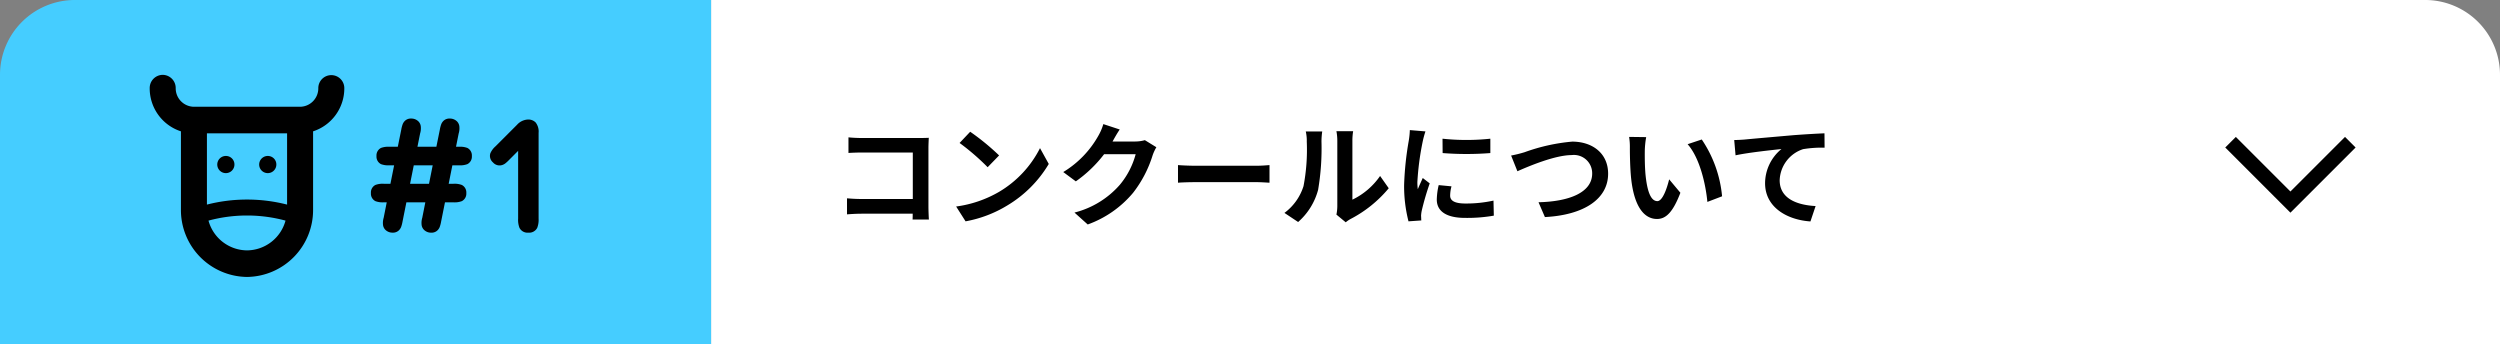
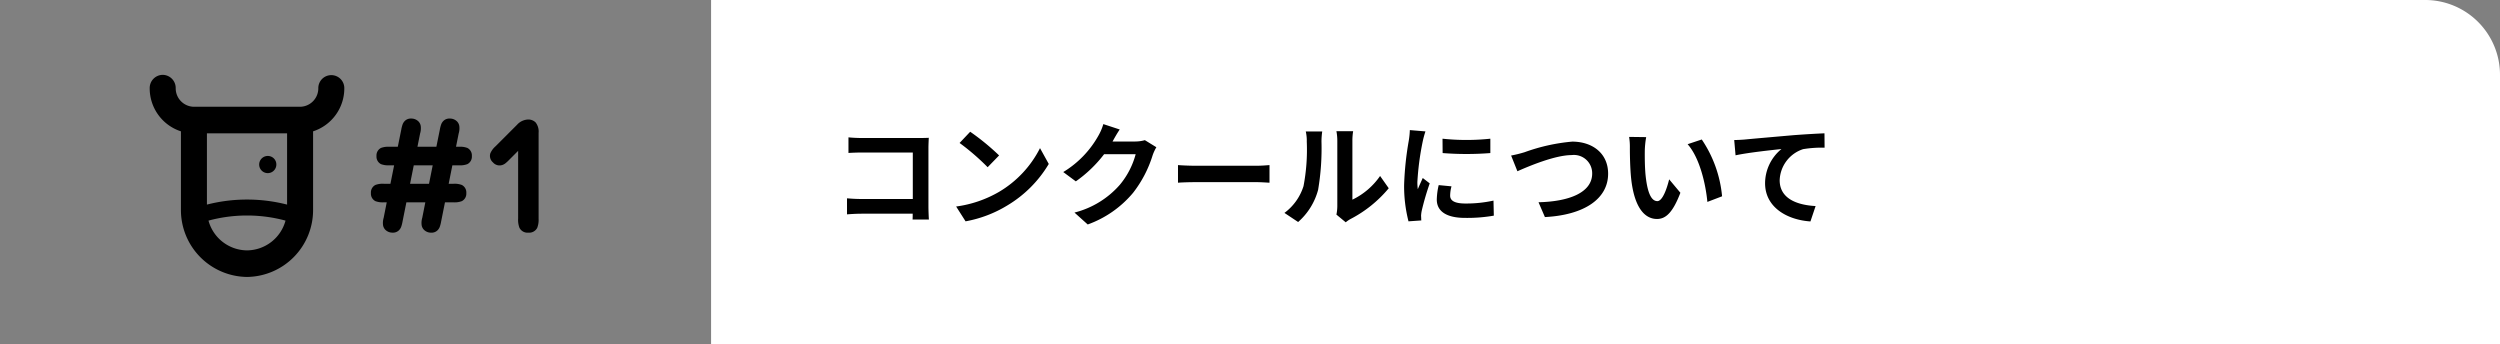
<svg xmlns="http://www.w3.org/2000/svg" width="334" height="46" viewBox="0 0 334 46">
  <rect x="0" y="0" width="334" height="46" fill="#808080" stroke="none" />
  <g id="グループ_371" data-name="グループ 371" transform="translate(-28 -758)">
    <g id="グループ_370" data-name="グループ 370" transform="translate(1876)">
      <path id="長方形_463" data-name="長方形 463" d="M0,0H229a10,10,0,0,1,10,10V46a0,0,0,0,1,0,0H0a0,0,0,0,1,0,0V0A0,0,0,0,1,0,0Z" transform="translate(-1753 758)" fill="#fff" />
-       <path id="長方形_464" data-name="長方形 464" d="M10,0H95a0,0,0,0,1,0,0V46a0,0,0,0,1,0,0H0a0,0,0,0,1,0,0V10A10,10,0,0,1,10,0Z" transform="translate(-1848 758)" fill="#45cdff" />
      <path id="パス_2649" data-name="パス 2649" d="M13.1.33c-.03-.45-.06-1.245-.06-1.77V-9.21c0-.435.03-1.035.045-1.38-.255.015-.885.03-1.32.03H4.215c-.525,0-1.3-.03-1.86-.09v2.085c.42-.03,1.23-.06,1.86-.06H10.95v6.21H4.035c-.675,0-1.35-.045-1.875-.09V-.36c.5-.045,1.35-.09,1.935-.09h6.84c0,.285,0,.54-.015.78Zm5.52-11.73L17.2-9.9a31.189,31.189,0,0,1,3.75,3.24l1.53-1.575A31.5,31.5,0,0,0,18.615-11.4ZM16.74-1.41,18,.57a16.245,16.245,0,0,0,5.565-2.115,15.95,15.95,0,0,0,5.55-5.55L27.945-9.21a14.223,14.223,0,0,1-5.46,5.835A15.46,15.46,0,0,1,16.74-1.41Zm25.215-8.865a4.81,4.81,0,0,1-1.305.18H37.635l.045-.075c.18-.33.555-1.005.915-1.53l-2.19-.72a7.216,7.216,0,0,1-.675,1.575,13.208,13.208,0,0,1-4.68,4.83L32.73-4.77A17.1,17.1,0,0,0,36.51-8.4h4.215A10.663,10.663,0,0,1,38.6-4.3,11.954,11.954,0,0,1,32.55-.6L34.32.99a14.132,14.132,0,0,0,6.06-4.23,15.651,15.651,0,0,0,2.61-5.01,6.006,6.006,0,0,1,.5-1.08ZM46.38-4.59c.555-.045,1.56-.075,2.415-.075H56.85c.63,0,1.4.06,1.755.075V-6.945c-.39.03-1.065.09-1.755.09H48.795c-.78,0-1.875-.045-2.415-.09ZM62.43.66a8.688,8.688,0,0,0,2.67-4.3,33.1,33.1,0,0,0,.45-6.45,9.567,9.567,0,0,1,.1-1.35h-2.2a5.475,5.475,0,0,1,.135,1.365,25.848,25.848,0,0,1-.435,5.94A7.076,7.076,0,0,1,60.6-.555ZM68.79.7a3.824,3.824,0,0,1,.66-.45,16.516,16.516,0,0,0,5.085-4.1L73.38-5.49a9.5,9.5,0,0,1-3.7,3.165V-10.17a7.617,7.617,0,0,1,.1-1.3H67.545a6.65,6.65,0,0,1,.12,1.29V-1.44a5.707,5.707,0,0,1-.12,1.11ZM81.72-10.47l.015,1.92a41.113,41.113,0,0,0,6.375,0v-1.92A30.309,30.309,0,0,1,81.72-10.47Zm-.51,6.2a9.155,9.155,0,0,0-.255,1.935c0,1.515,1.215,2.445,3.78,2.445a20.647,20.647,0,0,0,3.84-.3L88.53-2.2a17.12,17.12,0,0,1-3.72.39c-1.5,0-2.07-.39-2.07-1.05a4.889,4.889,0,0,1,.18-1.245Zm-3.855-7.35a11.1,11.1,0,0,1-.15,1.455,41.187,41.187,0,0,0-.615,5.88A18.963,18.963,0,0,0,77.175.57l1.71-.12c-.015-.21-.015-.45-.03-.615a4.364,4.364,0,0,1,.09-.69A35.813,35.813,0,0,1,80.01-4.5l-.93-.72c-.21.48-.45.975-.66,1.5a7.169,7.169,0,0,1-.06-.96,36.727,36.727,0,0,1,.72-5.445,12.483,12.483,0,0,1,.36-1.32ZM90.885-8.22l.84,2.1c1.545-.69,5.055-2.16,7.245-2.16a2.44,2.44,0,0,1,2.745,2.46c0,2.58-3.15,3.75-7.17,3.84L95.4,0c5.235-.27,8.445-2.43,8.445-5.79,0-2.745-2.115-4.29-4.8-4.29A25.057,25.057,0,0,0,92.7-8.67,16.024,16.024,0,0,1,90.885-8.22Zm18.045-2.46-2.28-.03a8.609,8.609,0,0,1,.1,1.5c0,.915.03,2.64.165,4.005.42,3.99,1.845,5.46,3.465,5.46,1.2,0,2.13-.915,3.12-3.5L112-5.04c-.285,1.17-.87,2.91-1.575,2.91-.93,0-1.38-1.455-1.59-3.6-.09-1.065-.1-2.19-.09-3.15A11.77,11.77,0,0,1,108.93-10.68Zm7.425.315-1.89.63c1.62,1.83,2.415,5.325,2.64,7.71l1.965-.75A16.189,16.189,0,0,0,116.355-10.365Zm4.335.075.18,2.04c1.725-.375,4.86-.7,6.135-.84a5.937,5.937,0,0,0-2.19,4.575c0,3.21,2.94,4.89,6.06,5.1l.69-2.055c-2.505-.135-4.8-1.005-4.8-3.45A4.529,4.529,0,0,1,129.9-9.075a15.34,15.34,0,0,1,2.865-.195l-.015-1.92c-1.035.045-2.67.135-4.2.255-2.715.24-5.175.45-6.4.57C121.845-10.335,121.275-10.3,120.69-10.29Z" transform="translate(-1737 787)" />
      <g id="グループ_369" data-name="グループ 369" transform="translate(-842 52)">
        <path id="パス_2650" data-name="パス 2650" d="M.441-11.235a1.12,1.12,0,0,1,.6,1.082,1.12,1.12,0,0,1-.6,1.081,2.73,2.73,0,0,1-1.123.158h-.882l-.493,2.467h.63A2.73,2.73,0,0,1-.3-6.289a1.12,1.12,0,0,1,.6,1.082A1.12,1.12,0,0,1-.3-4.127a2.73,2.73,0,0,1-1.123.158H-2.551L-3.066-1.4a4.23,4.23,0,0,1-.194.74A1.31,1.31,0,0,1-3.58-.2a1.116,1.116,0,0,1-.808.284,1.338,1.338,0,0,1-.956-.368,1.116,1.116,0,0,1-.336-.756A2.314,2.314,0,0,1-5.586-1.9l.409-2.068h-2.53L-8.222-1.4a4.23,4.23,0,0,1-.194.74,1.31,1.31,0,0,1-.32.457,1.116,1.116,0,0,1-.808.284A1.338,1.338,0,0,1-10.5-.284a1.116,1.116,0,0,1-.336-.756,2.314,2.314,0,0,1,.094-.861l.41-2.068h-.388a2.73,2.73,0,0,1-1.124-.158,1.12,1.12,0,0,1-.6-1.081,1.12,1.12,0,0,1,.6-1.082,2.73,2.73,0,0,1,1.124-.158h.882l.494-2.467h-.63A2.73,2.73,0,0,1-11.1-9.072a1.12,1.12,0,0,1-.6-1.081,1.12,1.12,0,0,1,.6-1.082,2.73,2.73,0,0,1,1.123-.157h1.124l.462-2.289a4.23,4.23,0,0,1,.194-.74,1.31,1.31,0,0,1,.32-.457,1.116,1.116,0,0,1,.808-.283,1.338,1.338,0,0,1,.956.367,1.116,1.116,0,0,1,.336.756,2.314,2.314,0,0,1-.095.861l-.357,1.785H-3.7l.462-2.289a4.23,4.23,0,0,1,.194-.74,1.31,1.31,0,0,1,.32-.457,1.116,1.116,0,0,1,.809-.283,1.338,1.338,0,0,1,.955.367,1.116,1.116,0,0,1,.336.756,2.314,2.314,0,0,1-.095.861l-.357,1.785h.389A2.73,2.73,0,0,1,.441-11.235ZM-6.72-8.914l-.494,2.467h2.531l.493-2.467ZM3.864-9.3a1.146,1.146,0,0,1-.357-1.208,2.6,2.6,0,0,1,.672-.924l2.9-2.9a2.079,2.079,0,0,1,1.47-.7,1.364,1.364,0,0,1,1.008.389,1.952,1.952,0,0,1,.4,1.386V-1.785A2.956,2.956,0,0,1,9.775-.567,1.206,1.206,0,0,1,8.589.084,1.206,1.206,0,0,1,7.4-.567a2.956,2.956,0,0,1-.178-1.218v-9.062L6-9.618a5.116,5.116,0,0,1-.514.467,1.434,1.434,0,0,1-.4.2A1.154,1.154,0,0,1,3.864-9.3Z" transform="translate(-944 737)" />
        <g id="グループ_239" data-name="グループ 239" transform="translate(32.399 -3)">
          <path id="パス_1005" data-name="パス 1005" d="M26,1.775a1.737,1.737,0,1,0-3.474,0,2.465,2.465,0,0,1-2.435,2.489H5.909A2.465,2.465,0,0,1,3.474,1.775,1.756,1.756,0,0,0,1.737,0,1.756,1.756,0,0,0,0,1.775,6.035,6.035,0,0,0,4.172,7.547v10.43A8.937,8.937,0,0,0,13,27a8.937,8.937,0,0,0,8.828-9.023V7.547A6.035,6.035,0,0,0,26,1.775M13,16.661a21.5,21.5,0,0,0-5.355.673V7.814H18.354v9.52A21.477,21.477,0,0,0,13,16.661m0,6.789a5.379,5.379,0,0,1-5.145-3.976,19.718,19.718,0,0,1,10.291,0A5.38,5.38,0,0,1,13,23.45" transform="translate(-1018.399 719)" />
-           <path id="パス_1006" data-name="パス 1006" d="M27.253,30.524a1.147,1.147,0,1,0,1.122,1.147,1.134,1.134,0,0,0-1.122-1.147" transform="translate(-1035.453 699.312)" />
          <path id="パス_1007" data-name="パス 1007" d="M43.382,30.524A1.147,1.147,0,1,0,44.5,31.671a1.134,1.134,0,0,0-1.122-1.147" transform="translate(-1045.979 699.312)" />
        </g>
      </g>
    </g>
-     <path id="パス_20" data-name="パス 20" d="M299.613,778.241l8,8,8-8" transform="translate(26.387 -1.241)" fill="none" stroke="#000" stroke-width="2" />
  </g>
</svg>